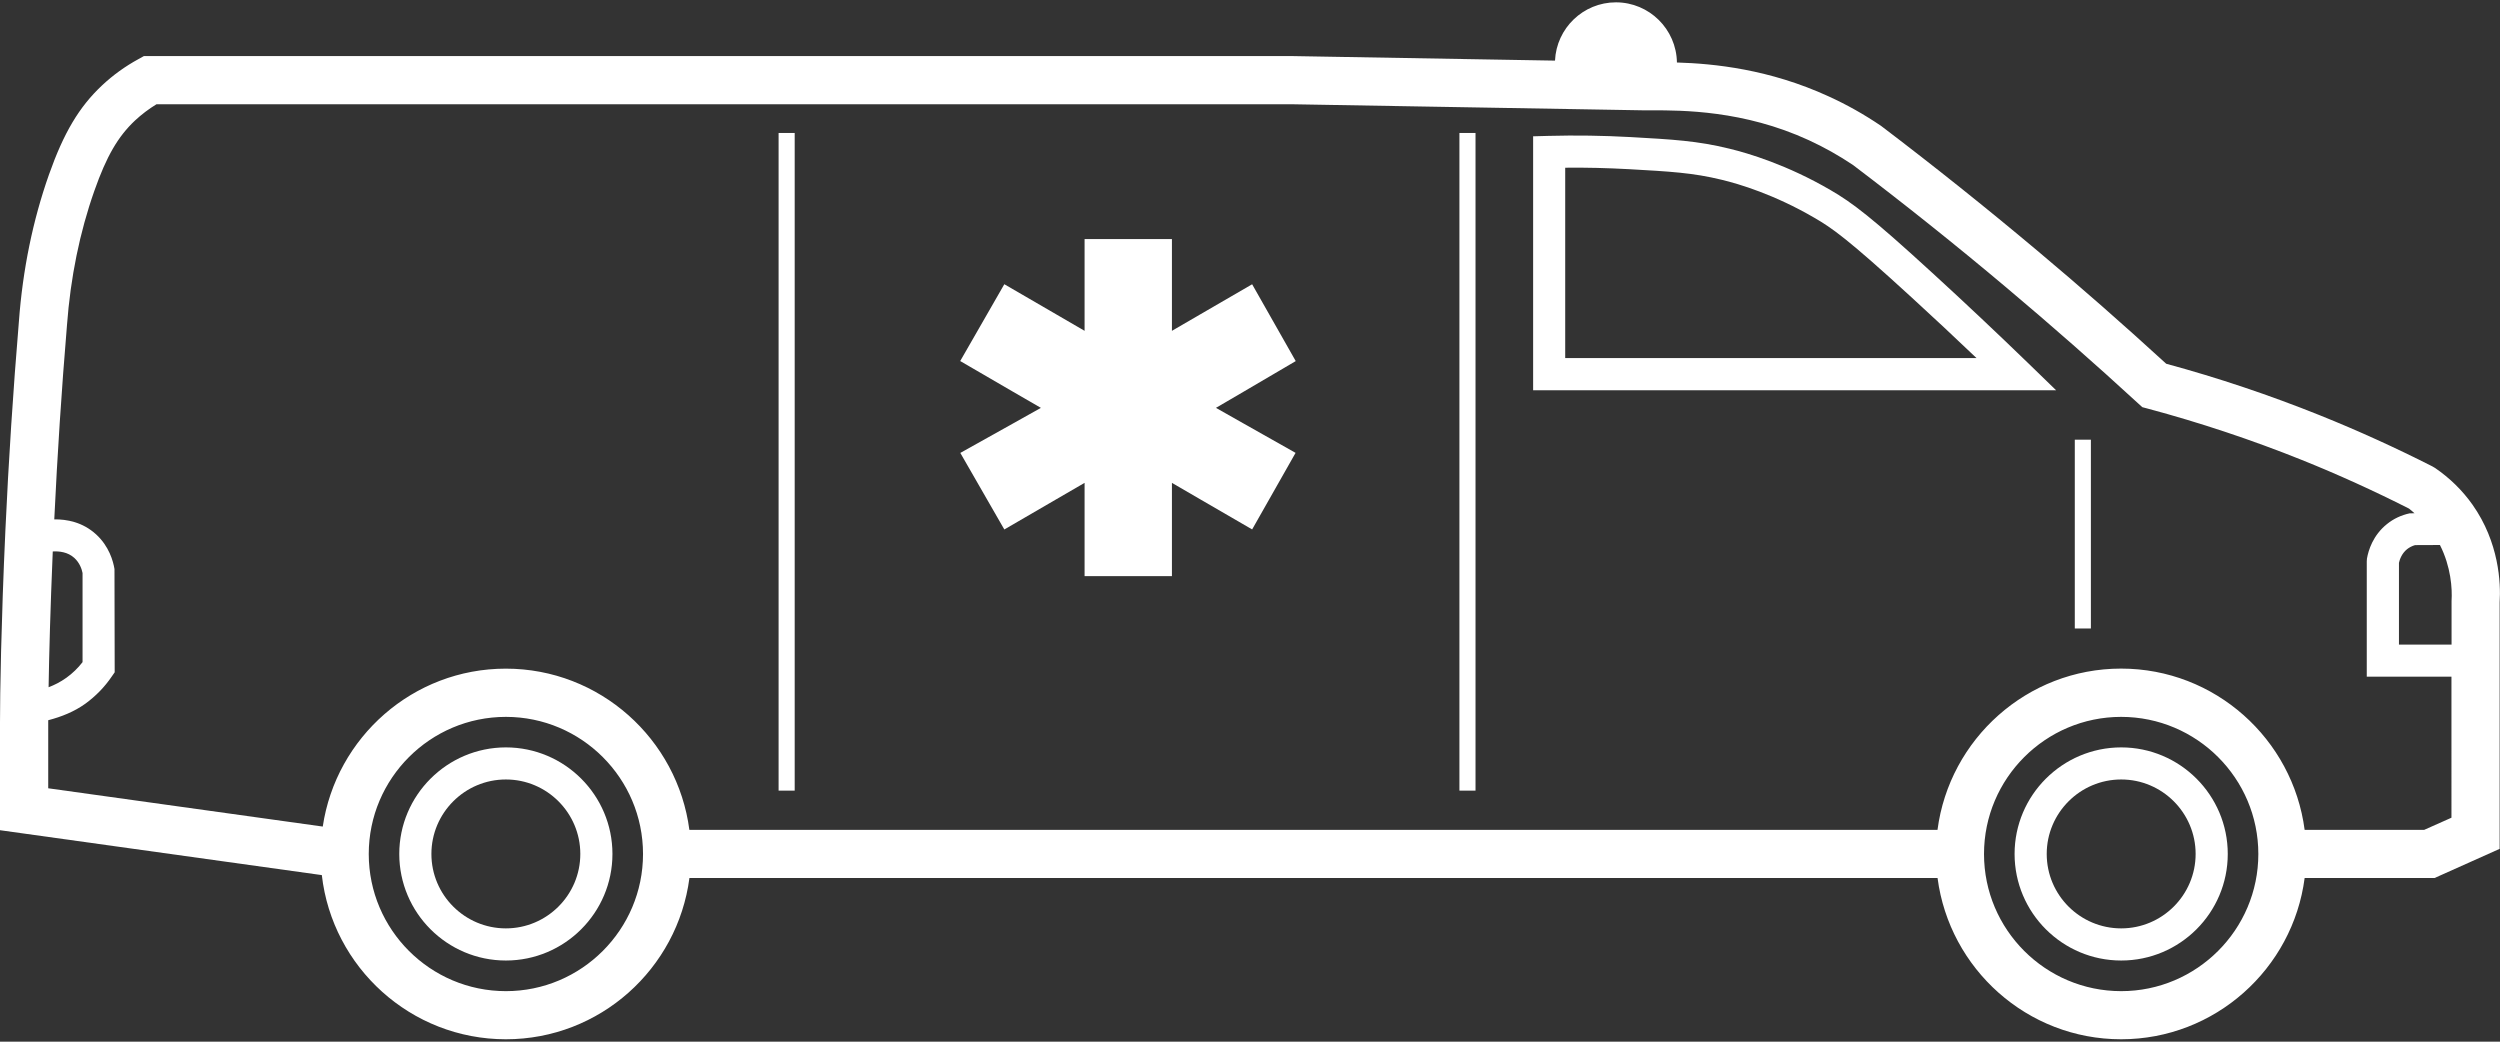
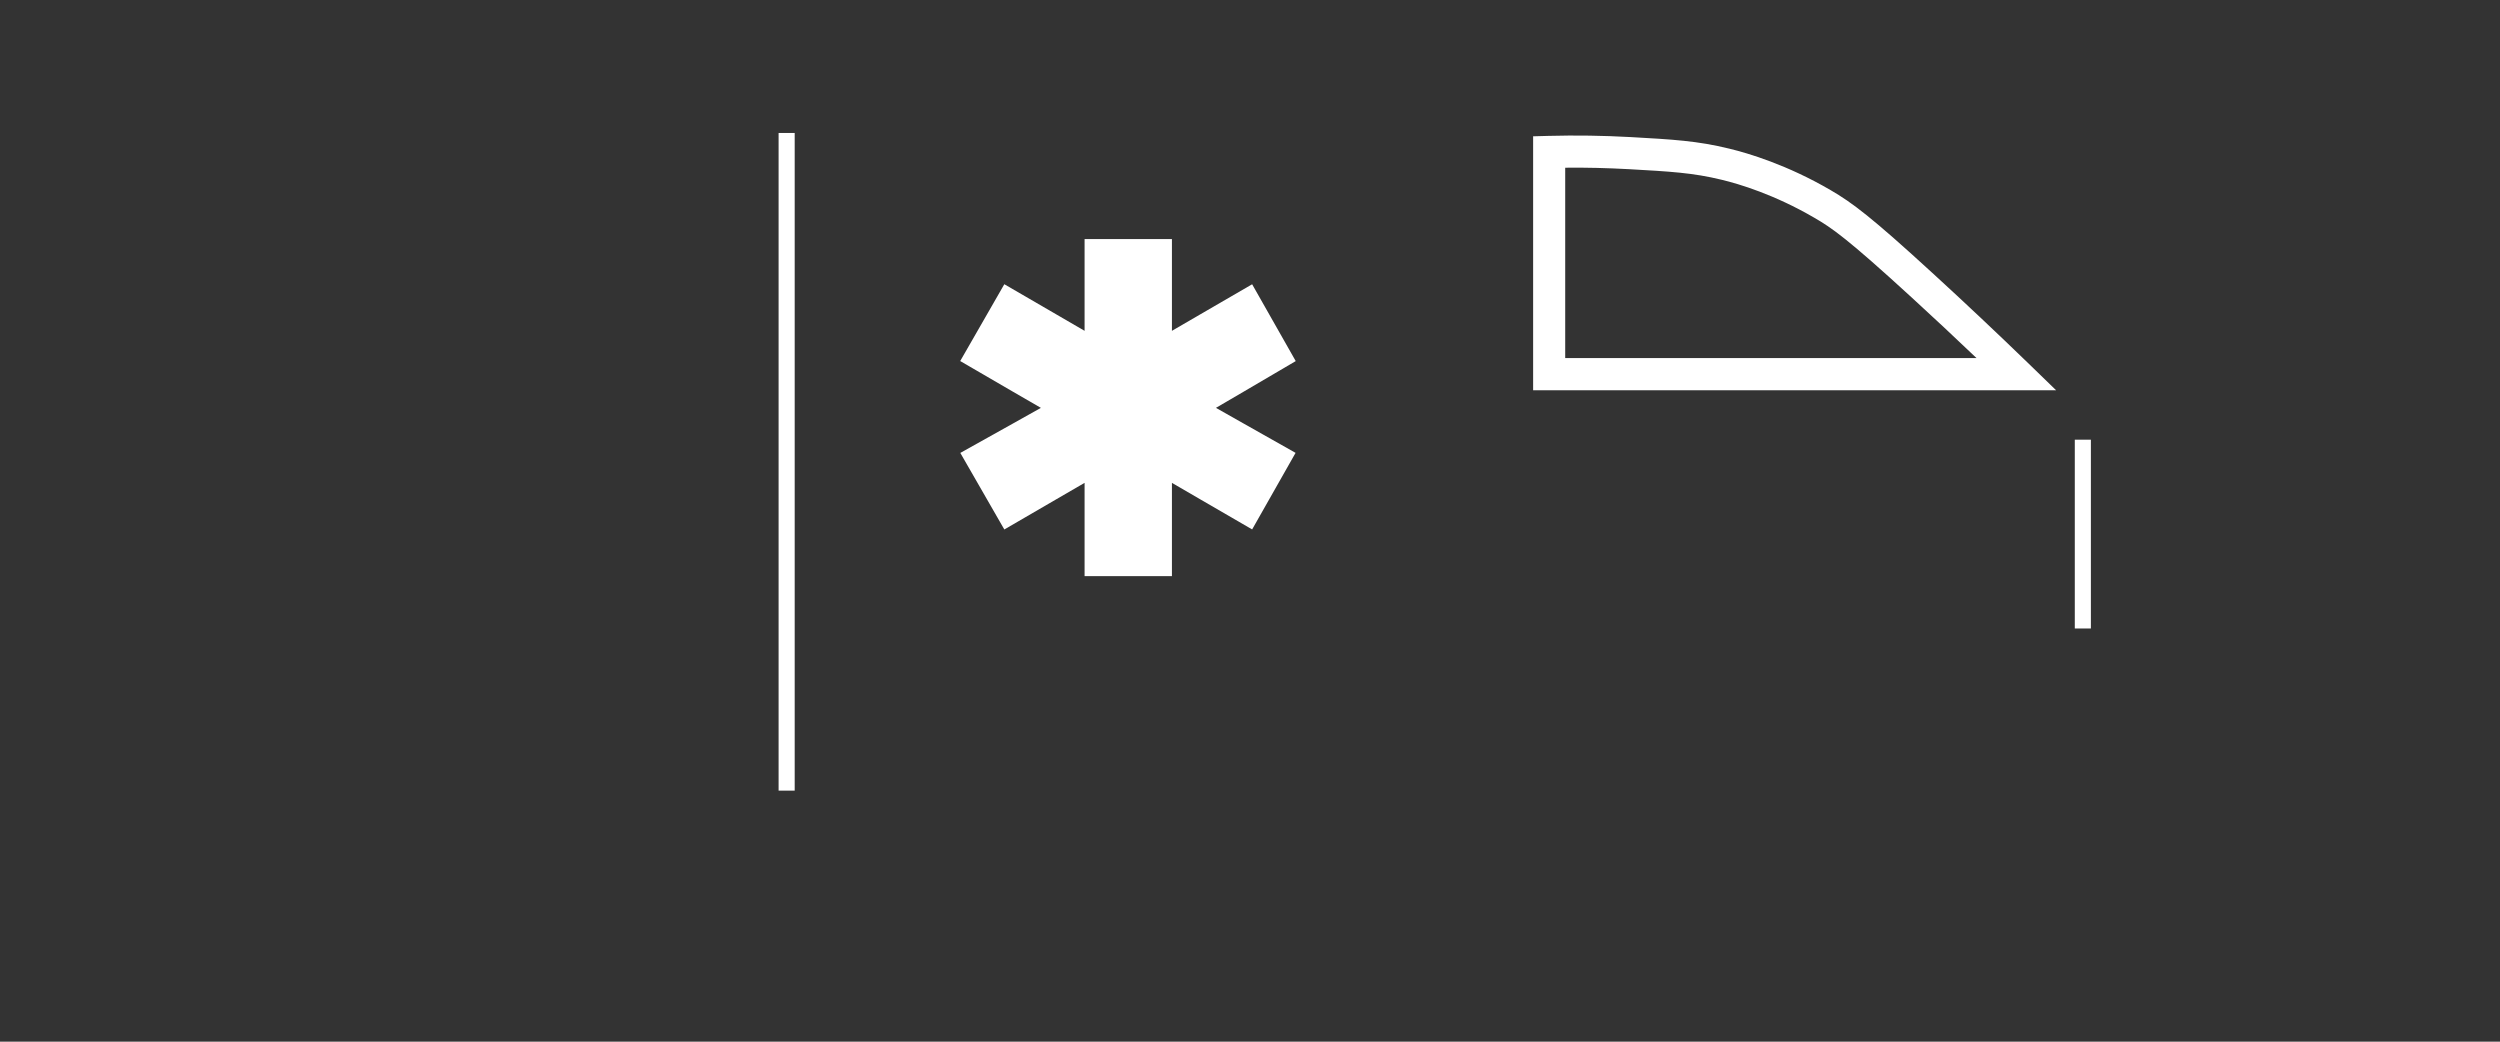
<svg xmlns="http://www.w3.org/2000/svg" version="1.1" id="Слой_1" x="0px" y="0px" width="48px" height="20px" viewBox="0 0 48 20" xml:space="preserve">
  <rect x="0" y="0" width="48" height="20" fill="#333333" stroke="none" />
-   <path fill="#FFFFFF" d="M7.666,16.396c0,1.128,0.918,2.046,2.047,2.046c1.128,0,2.046-0.918,2.046-2.046s-0.918-2.046-2.046-2.046 C8.584,14.351,7.666,15.269,7.666,16.396z M8.283,16.396c0-0.788,0.641-1.43,1.43-1.43c0.788,0,1.429,0.642,1.429,1.43 s-0.642,1.429-1.429,1.429C8.925,17.825,8.283,17.185,8.283,16.396z" />
-   <path fill="#FFFFFF" d="M38.68,16.396c0,1.128,0.918,2.046,2.047,2.046c1.128,0,2.046-0.918,2.046-2.046s-0.918-2.046-2.046-2.046 C39.598,14.351,38.68,15.269,38.68,16.396z M39.297,16.396c0-0.788,0.642-1.43,1.43-1.43s1.429,0.642,1.429,1.43 s-0.642,1.429-1.429,1.429C39.938,17.825,39.297,17.185,39.297,16.396z" />
  <path fill="#FFFFFF" d="M31.309,2.632c-0.526-0.029-1.056-0.037-1.573-0.023l-0.3,0.008v4.876h10.041l-0.546-0.53 c-0.596-0.577-1.203-1.149-1.807-1.702c-1.188-1.089-1.557-1.367-1.979-1.612c-0.831-0.484-1.574-0.706-1.943-0.795 C32.589,2.703,32.106,2.677,31.309,2.632L31.309,2.632z M30.052,3.22c0.404-0.005,0.813,0.006,1.22,0.028 c0.792,0.045,1.228,0.068,1.786,0.204c0.336,0.081,1.014,0.284,1.777,0.729c0.337,0.195,0.631,0.396,1.872,1.533 c0.414,0.379,0.83,0.768,1.242,1.161h-7.897V3.22z" />
-   <path fill="#FFFFFF" d="M28.33,15.18h-0.309V2.553h0.309V15.18z" />
  <path fill="#FFFFFF" d="M40.145,12.067h-0.309V8.442h0.309V12.067z" />
  <path fill="#FFFFFF" d="M15.258,15.18h-0.309V2.553h0.309V15.18z" />
  <polygon fill="#FFFFFF" points="19.439,8.137 19.985,7.831 19.444,7.518 18.436,6.932 19.283,5.457 20.289,6.041 20.824,6.352 20.824,5.732 20.824,4.59 22.501,4.59 22.501,5.732 22.501,6.352 23.036,6.041 24.041,5.458 24.878,6.933 23.88,7.519 23.346,7.831 23.885,8.136 24.875,8.695 24.041,10.165 23.036,9.582 22.501,9.271 22.501,9.891 22.501,11.062 20.824,11.062 20.824,9.891 20.824,9.271 20.288,9.582 19.283,10.166 18.438,8.696 " />
-   <path fill="#FFFFFF" d="M0,15.94l6.179,0.862c0.202,1.771,1.709,3.152,3.534,3.152c1.805,0,3.296-1.353,3.524-3.096h23.964 c0.228,1.743,1.72,3.096,3.524,3.096s3.297-1.353,3.524-3.096h2.494l1.25-0.56v-4.734c0.024-0.371-0.011-1.151-0.521-1.874 c-0.194-0.274-0.437-0.513-0.721-0.706l-0.051-0.03c-0.702-0.356-1.428-0.687-2.158-0.98c-0.961-0.386-1.952-0.719-2.951-0.99 c-0.805-0.737-1.637-1.469-2.477-2.173c-0.976-0.819-1.984-1.625-2.999-2.395c-0.331-0.224-0.66-0.408-1-0.563 c-1.143-0.526-2.21-0.632-2.918-0.653c-0.01-0.639-0.531-1.155-1.171-1.155c-0.629,0-1.142,0.498-1.17,1.119l-5.029-0.087H2.762 L2.658,1.135C2.404,1.273,2.169,1.443,1.96,1.639c-0.44,0.413-0.736,0.91-1.02,1.714c-0.31,0.879-0.504,1.826-0.577,2.818 c-0.111,1.328-0.198,2.675-0.259,3.998c-0.082,1.787-0.104,3.165-0.104,3.697L0,15.94z M1.013,10.588 c0.122-0.007,0.288,0.009,0.415,0.125c0.103,0.095,0.142,0.214,0.157,0.289v1.711c-0.088,0.114-0.192,0.215-0.309,0.299 s-0.233,0.141-0.343,0.183C0.943,12.574,0.967,11.671,1.013,10.588z M47.07,11.537v0.839h-1.01v-1.57 c0.014-0.063,0.053-0.179,0.156-0.262c0.045-0.035,0.097-0.062,0.154-0.078l0.477-0.002C47.059,10.883,47.085,11.303,47.07,11.537z M38.093,16.397c0-1.452,1.182-2.633,2.633-2.633c1.452,0,2.634,1.181,2.634,2.633c0,1.451-1.182,2.633-2.634,2.633 C39.274,19.03,38.093,17.849,38.093,16.397z M7.08,16.397c0-1.452,1.181-2.633,2.633-2.633c1.451,0,2.633,1.181,2.633,2.633 c0,1.451-1.181,2.633-2.633,2.633S7.08,17.849,7.08,16.397z M0.927,13.828c0.254-0.066,0.498-0.164,0.709-0.315 c0.2-0.145,0.373-0.322,0.512-0.527l0.054-0.078l-0.004-1.982c-0.024-0.15-0.103-0.438-0.354-0.667 c-0.26-0.237-0.565-0.29-0.802-0.287c0.059-1.235,0.14-2.487,0.244-3.729C1.354,5.328,1.53,4.461,1.813,3.66 c0.233-0.661,0.452-1.038,0.779-1.346c0.125-0.116,0.264-0.222,0.412-0.312h21.817l6.714,0.116c0.055,0.001,0.118,0,0.19,0 c0.57,0.001,1.752-0.003,3.005,0.574c0.295,0.136,0.58,0.296,0.849,0.477c0.981,0.744,1.979,1.54,2.941,2.35 c0.857,0.721,1.709,1.469,2.529,2.223l0.084,0.076l0.109,0.029c1,0.268,1.994,0.599,2.955,0.985 c0.695,0.279,1.387,0.594,2.056,0.933c0.038,0.027,0.071,0.061,0.106,0.09l-0.093,0.001c-0.162,0.035-0.31,0.104-0.436,0.206 c-0.272,0.218-0.357,0.508-0.384,0.661l-0.004,0.052v2.217h1.626V15.7l-0.523,0.233h-2.296c-0.228-1.743-1.72-3.096-3.524-3.096 s-3.297,1.353-3.525,3.096l-23.964,0.001c-0.228-1.744-1.72-3.096-3.524-3.096c-1.783,0-3.26,1.319-3.515,3.032l-5.271-0.735v-1.27 V13.828z" />
</svg>